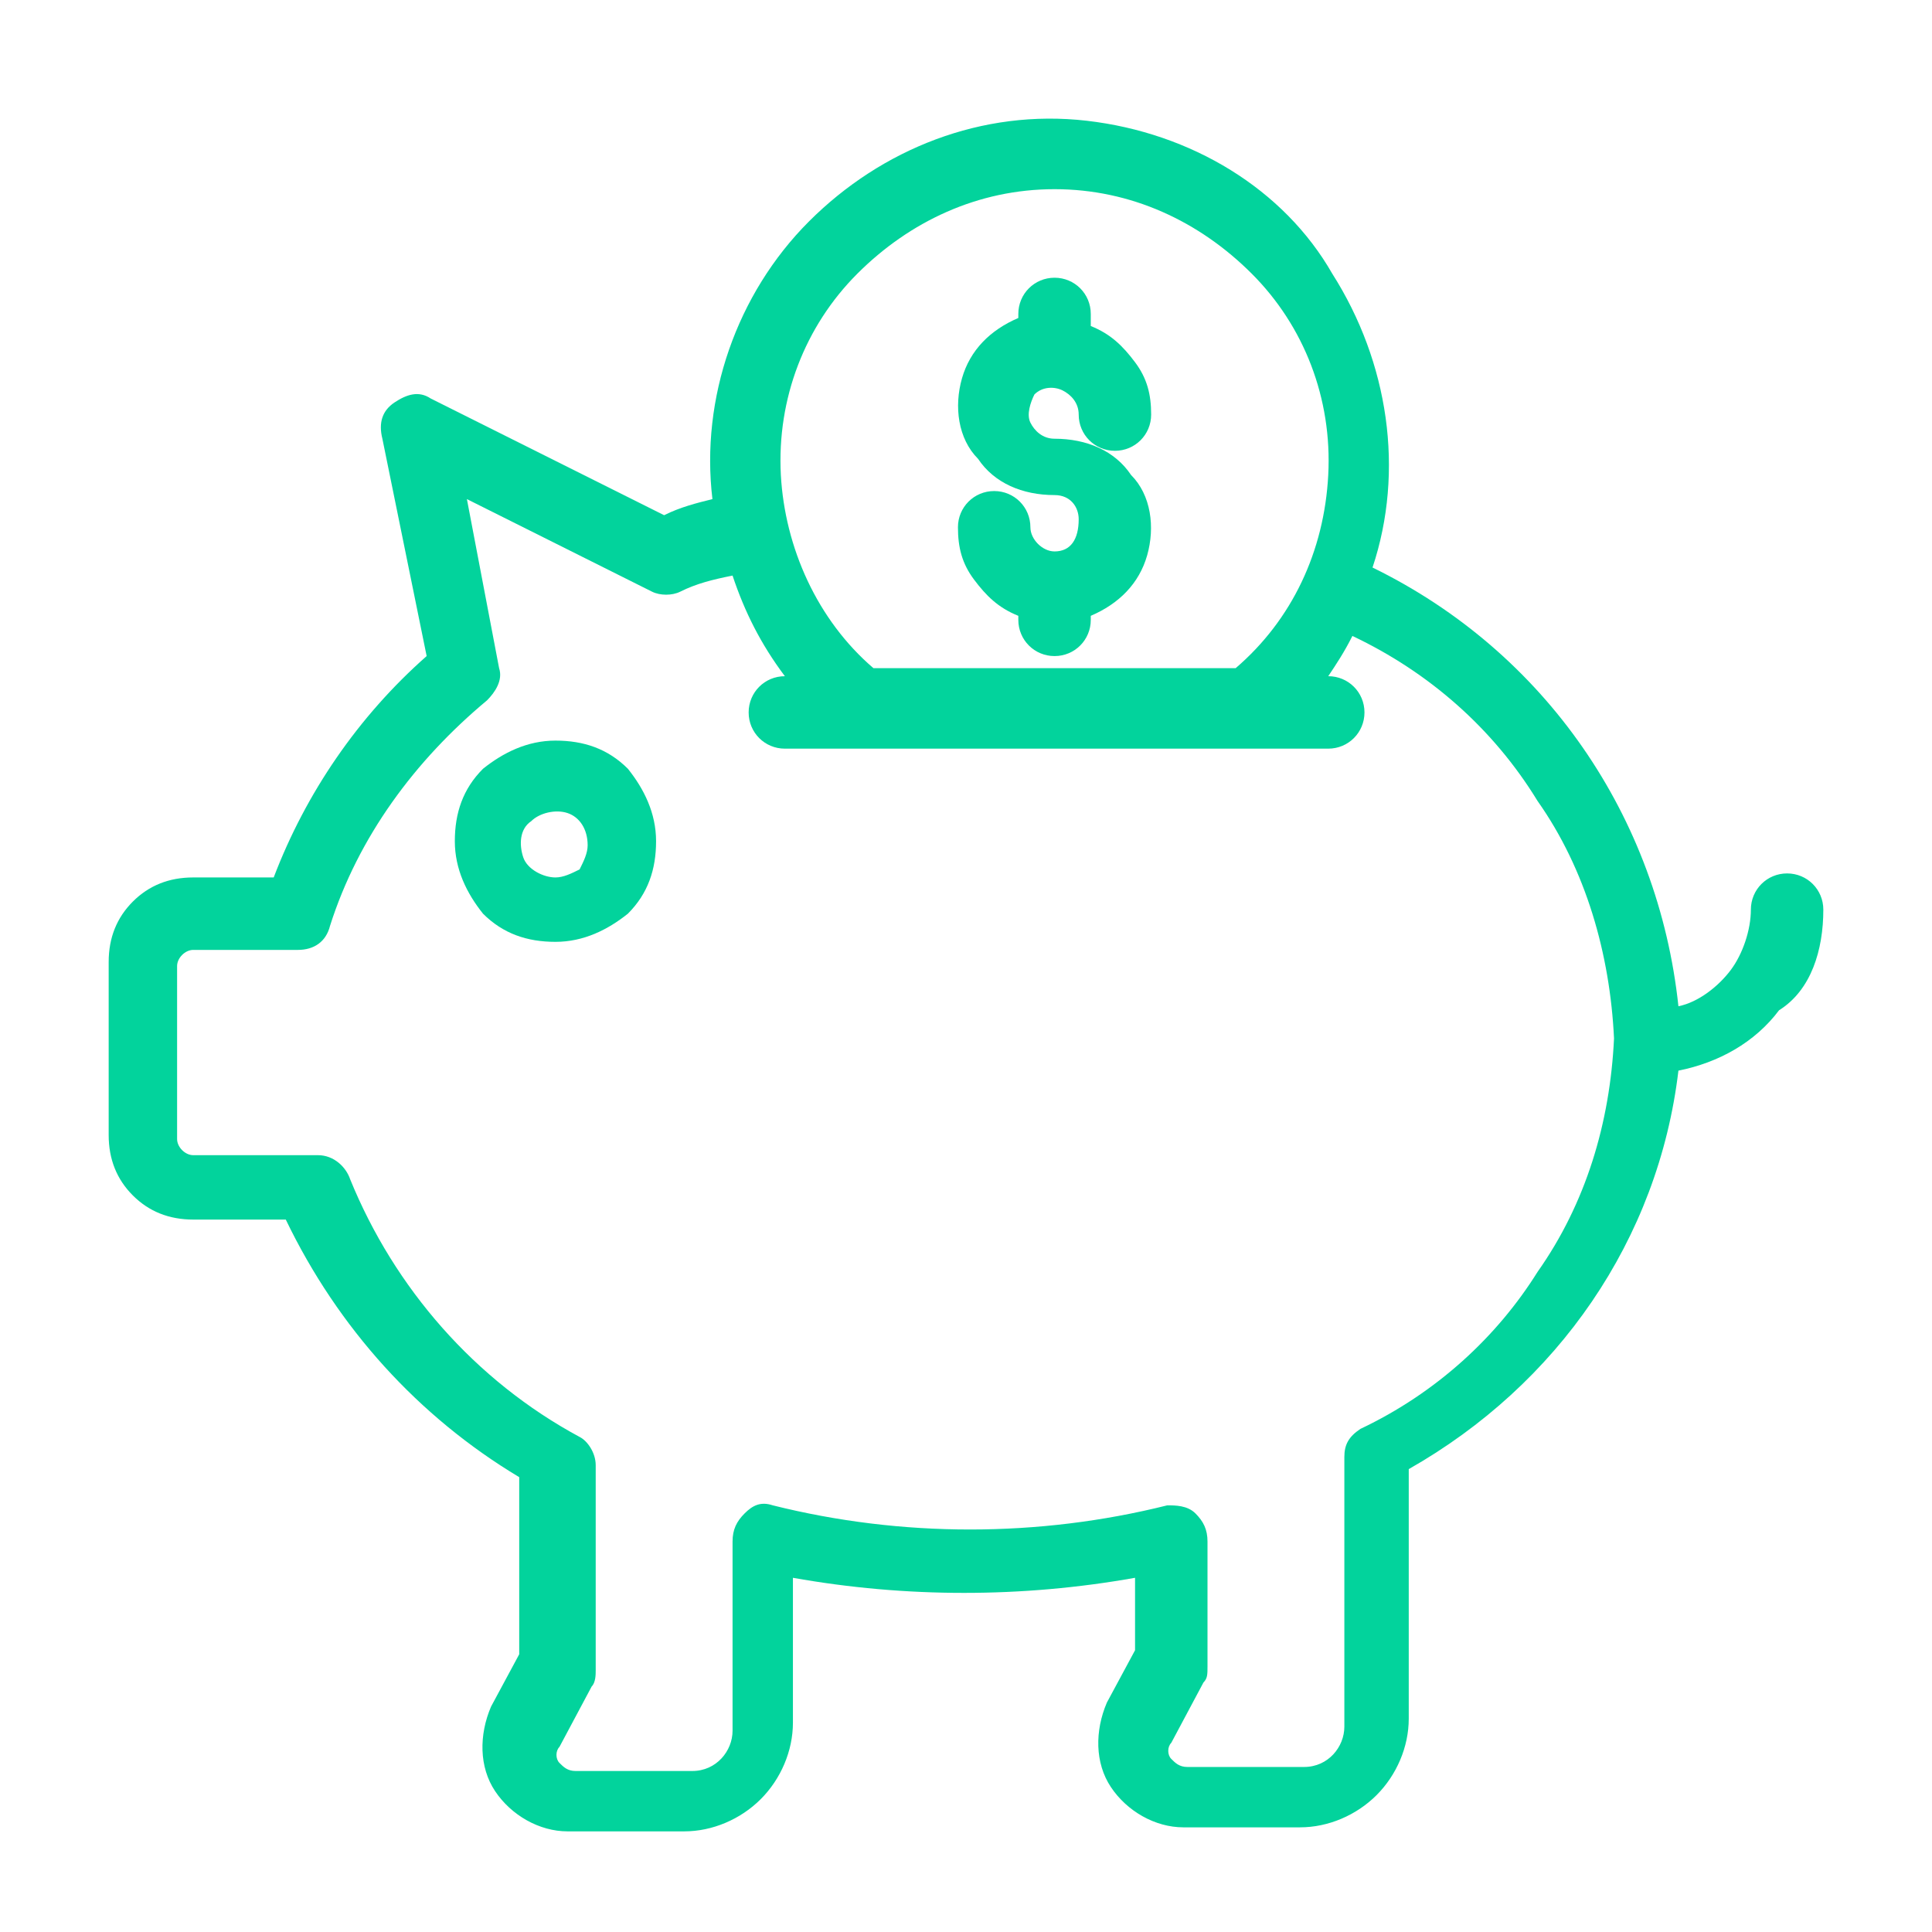
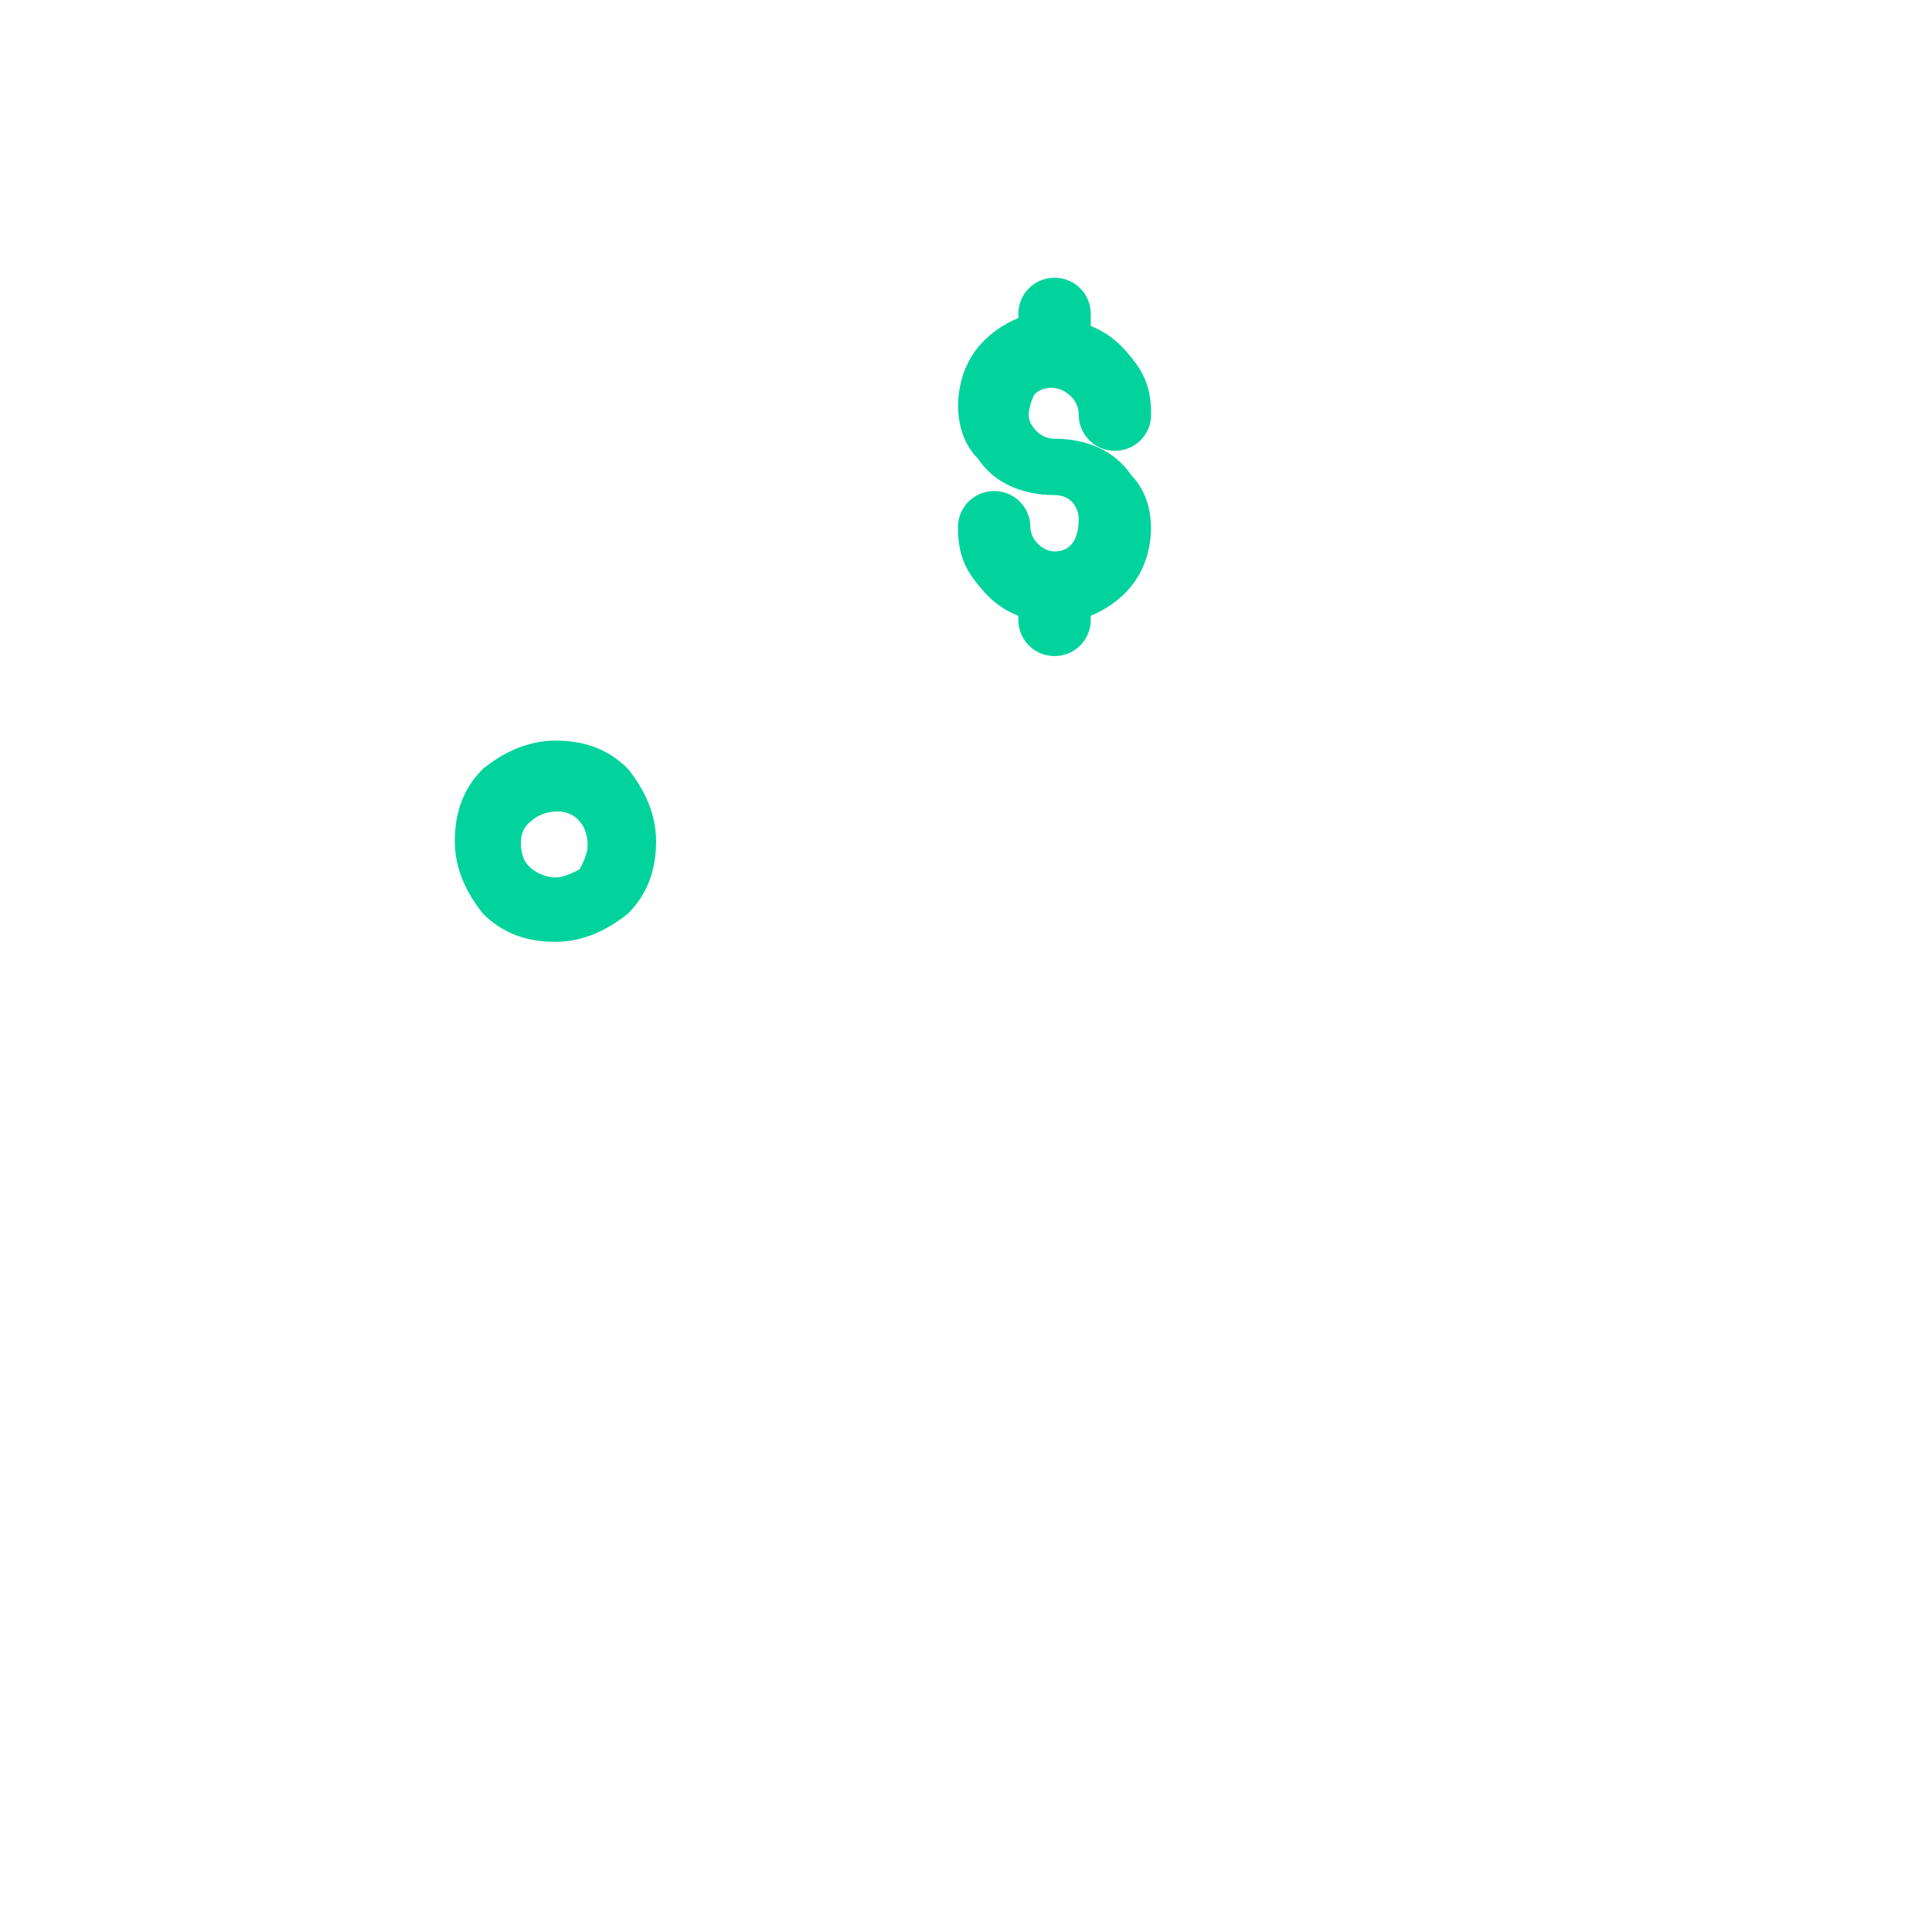
<svg xmlns="http://www.w3.org/2000/svg" id="Layer_1" x="0px" y="0px" viewBox="0 0 48 48" style="enable-background:new 0 0 48 48;" xml:space="preserve">
  <style type="text/css">	.st0{fill:#02D39C;}</style>
  <g>
-     <path class="st0" d="M45.3,22.6c0-0.5-0.4-0.9-0.9-0.9c-0.5,0-0.9,0.4-0.9,0.9c0,0.5-0.2,1.1-0.5,1.5c-0.3,0.4-0.8,0.8-1.3,0.9  c-0.5-4.7-3.3-8.8-7.6-10.9c0.8-2.4,0.4-5.1-1-7.3C31.9,4.7,29.6,3.3,27,3c-2.6-0.3-5.1,0.7-6.9,2.5c-1.8,1.8-2.7,4.4-2.4,6.9  c-0.4,0.1-0.8,0.2-1.2,0.4l-5.8-2.9h0c-0.3-0.2-0.6-0.1-0.9,0.1c-0.3,0.2-0.4,0.5-0.3,0.9l1.1,5.4c-1.7,1.5-3,3.4-3.8,5.5h-2  c-0.6,0-1.1,0.2-1.5,0.6c-0.4,0.4-0.6,0.9-0.6,1.5v4.3c0,0.6,0.2,1.1,0.6,1.5c0.4,0.4,0.9,0.6,1.5,0.6h2.3c1.3,2.7,3.3,4.9,5.8,6.4  v4.4l-0.7,1.3v0c-0.3,0.7-0.3,1.5,0.1,2.1c0.4,0.6,1.1,1,1.8,1h2.9c0.7,0,1.4-0.3,1.9-0.8c0.5-0.5,0.8-1.2,0.8-1.9v-3.6  c2.8,0.5,5.7,0.5,8.5,0v1.8l-0.7,1.3c-0.3,0.7-0.3,1.5,0.1,2.1c0.4,0.6,1.1,1,1.8,1h2.9h0c0.7,0,1.4-0.3,1.9-0.8s0.8-1.2,0.8-1.9  v-6.2c3.7-2.1,6.2-5.7,6.7-9.9c1-0.2,1.9-0.7,2.5-1.5C45,24.6,45.3,23.6,45.3,22.6L45.3,22.6z M26.2,4.7c1.9,0,3.6,0.8,4.9,2.1  c1.3,1.3,2,3.1,1.9,5c-0.1,1.9-0.9,3.6-2.3,4.8h-9c-1.4-1.2-2.2-3-2.3-4.8c-0.1-1.9,0.6-3.7,1.9-5C22.6,5.5,24.3,4.7,26.2,4.7  L26.2,4.7z M33.8,35.5L33.8,35.5c-0.3,0.2-0.4,0.4-0.4,0.7v6.7v0c0,0.5-0.4,1-1,1h-2.9c-0.2,0-0.3-0.1-0.4-0.2  c-0.1-0.1-0.1-0.3,0-0.4l0.8-1.5c0.1-0.1,0.1-0.2,0.1-0.4v-3.1c0-0.3-0.1-0.5-0.3-0.7c-0.2-0.2-0.5-0.2-0.7-0.2  c-3.2,0.8-6.6,0.8-9.8,0c-0.3-0.1-0.5,0-0.7,0.2c-0.2,0.2-0.3,0.4-0.3,0.7v4.7c0,0.5-0.4,1-1,1h-2.9c-0.2,0-0.3-0.1-0.4-0.2  c-0.1-0.1-0.1-0.3,0-0.4l0.8-1.5c0.1-0.1,0.1-0.3,0.1-0.4v-5.1c0-0.3-0.2-0.6-0.4-0.7c-2.6-1.4-4.6-3.7-5.7-6.4  c-0.1-0.3-0.4-0.6-0.8-0.6H4.8c-0.2,0-0.4-0.2-0.4-0.4v-4.3c0-0.2,0.2-0.4,0.4-0.4h2.6c0.4,0,0.7-0.2,0.8-0.6  c0.7-2.2,2.1-4.1,3.9-5.6c0.2-0.2,0.4-0.5,0.3-0.8l-0.8-4.2l4.6,2.3c0.2,0.1,0.5,0.1,0.7,0c0.4-0.2,0.8-0.3,1.3-0.4  c0.3,0.9,0.7,1.7,1.3,2.5c-0.5,0-0.9,0.4-0.9,0.9s0.4,0.9,0.9,0.9H33c0.5,0,0.9-0.4,0.9-0.9s-0.4-0.9-0.9-0.9  c0.2-0.3,0.4-0.6,0.6-1c1.9,0.9,3.5,2.3,4.6,4.1c1.2,1.7,1.8,3.8,1.9,5.9c-0.1,2.1-0.7,4.1-1.9,5.8C37.2,33.2,35.7,34.6,33.8,35.5  L33.8,35.5z" />
    <path class="st0" d="M13.8,18.4c-0.7,0-1.3,0.3-1.8,0.7c-0.5,0.5-0.7,1.1-0.7,1.8c0,0.7,0.3,1.3,0.7,1.8c0.5,0.5,1.1,0.7,1.8,0.7  c0.7,0,1.3-0.3,1.8-0.7c0.5-0.5,0.7-1.1,0.7-1.8s-0.3-1.3-0.7-1.8C15.1,18.6,14.5,18.4,13.8,18.4L13.8,18.4z M13.8,21.8  c-0.3,0-0.7-0.2-0.8-0.5c-0.1-0.3-0.1-0.7,0.2-0.9c0.2-0.2,0.6-0.3,0.9-0.2c0.3,0.1,0.5,0.4,0.5,0.8c0,0.2-0.1,0.4-0.2,0.6  C14.2,21.7,14,21.8,13.8,21.8L13.8,21.8z" />
    <path class="st0" d="M26.2,13.7c-0.3,0-0.6-0.3-0.6-0.6c0-0.5-0.4-0.9-0.9-0.9c-0.5,0-0.9,0.4-0.9,0.9c0,0.5,0.1,0.9,0.4,1.3  s0.6,0.7,1.1,0.9v0.1c0,0.5,0.4,0.9,0.9,0.9c0.5,0,0.9-0.4,0.9-0.9v-0.1c0.7-0.3,1.2-0.8,1.4-1.5c0.2-0.7,0.1-1.5-0.4-2  c-0.4-0.6-1.1-0.9-1.9-0.9c-0.3,0-0.5-0.2-0.6-0.4c-0.1-0.2,0-0.5,0.1-0.7c0.2-0.2,0.5-0.2,0.7-0.1c0.2,0.1,0.4,0.3,0.4,0.6  c0,0.5,0.4,0.9,0.9,0.9c0.5,0,0.9-0.4,0.9-0.9c0-0.5-0.1-0.9-0.4-1.3c-0.3-0.4-0.6-0.7-1.1-0.9V7.8c0-0.5-0.4-0.9-0.9-0.9  c-0.5,0-0.9,0.4-0.9,0.9v0.1c-0.7,0.3-1.2,0.8-1.4,1.5c-0.2,0.7-0.1,1.5,0.4,2c0.4,0.6,1.1,0.9,1.9,0.9c0.4,0,0.6,0.3,0.6,0.6  C26.8,13.4,26.6,13.7,26.2,13.7L26.2,13.7z" />
  </g>
</svg>